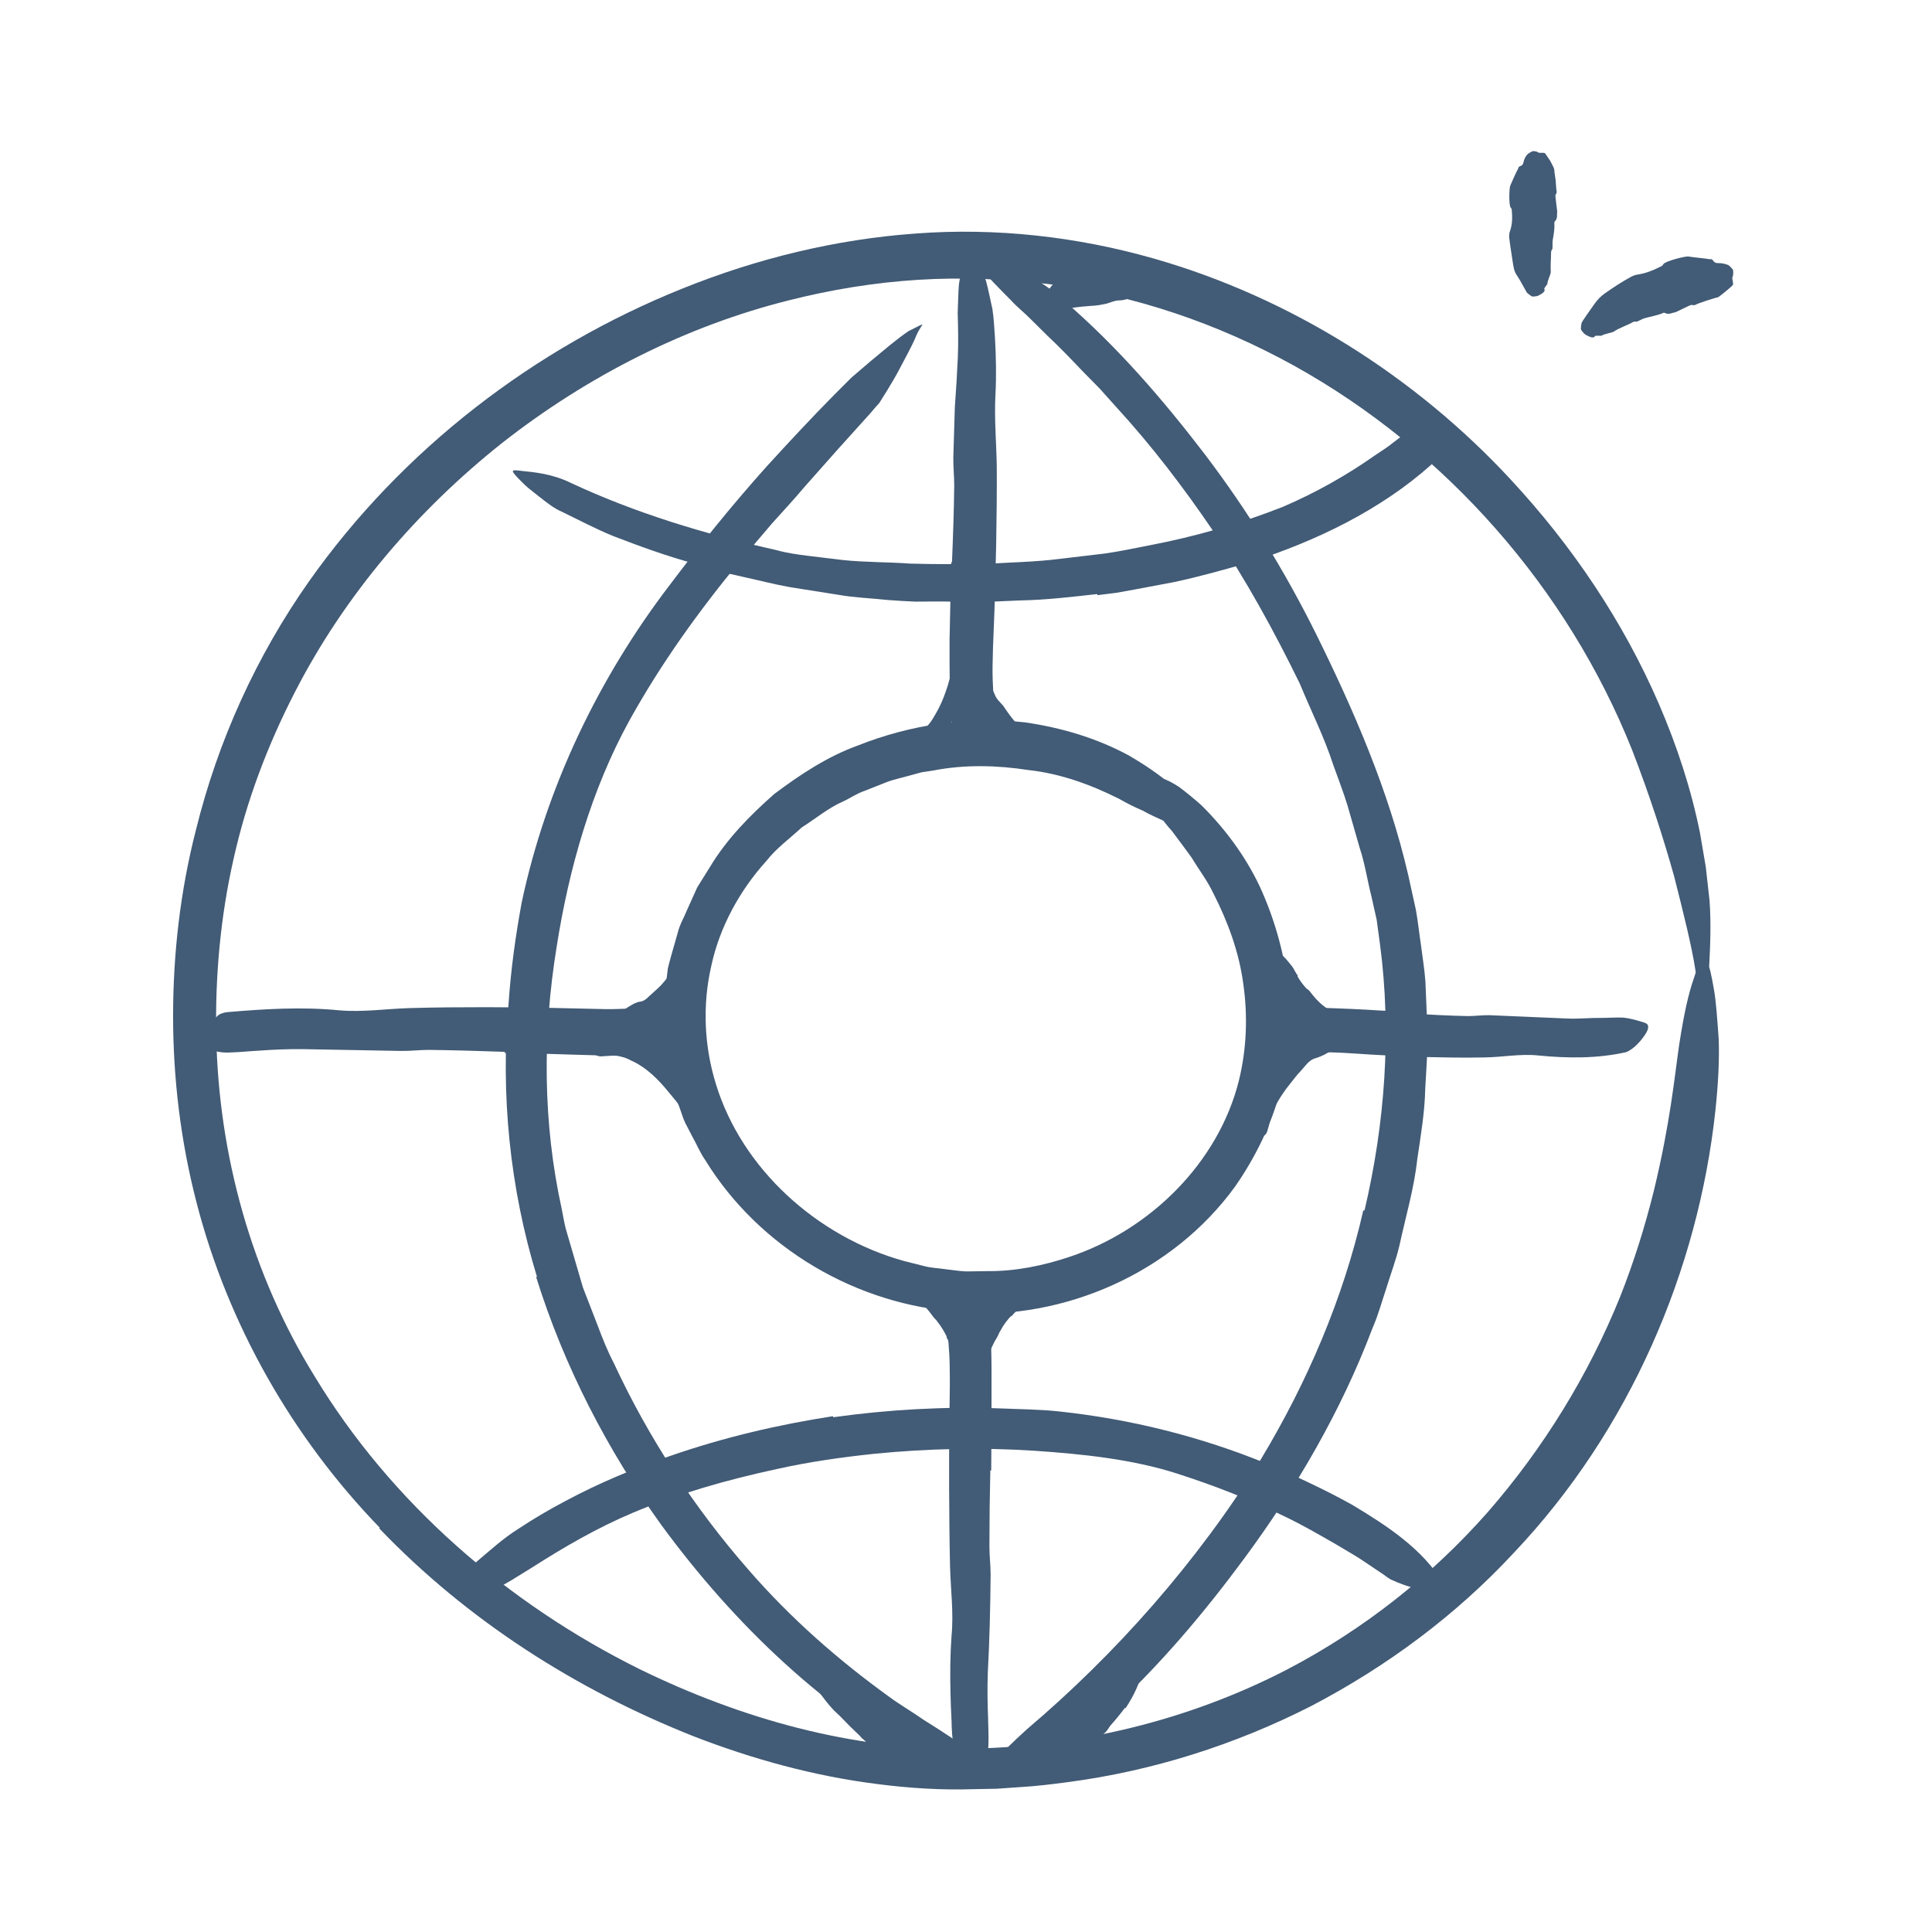
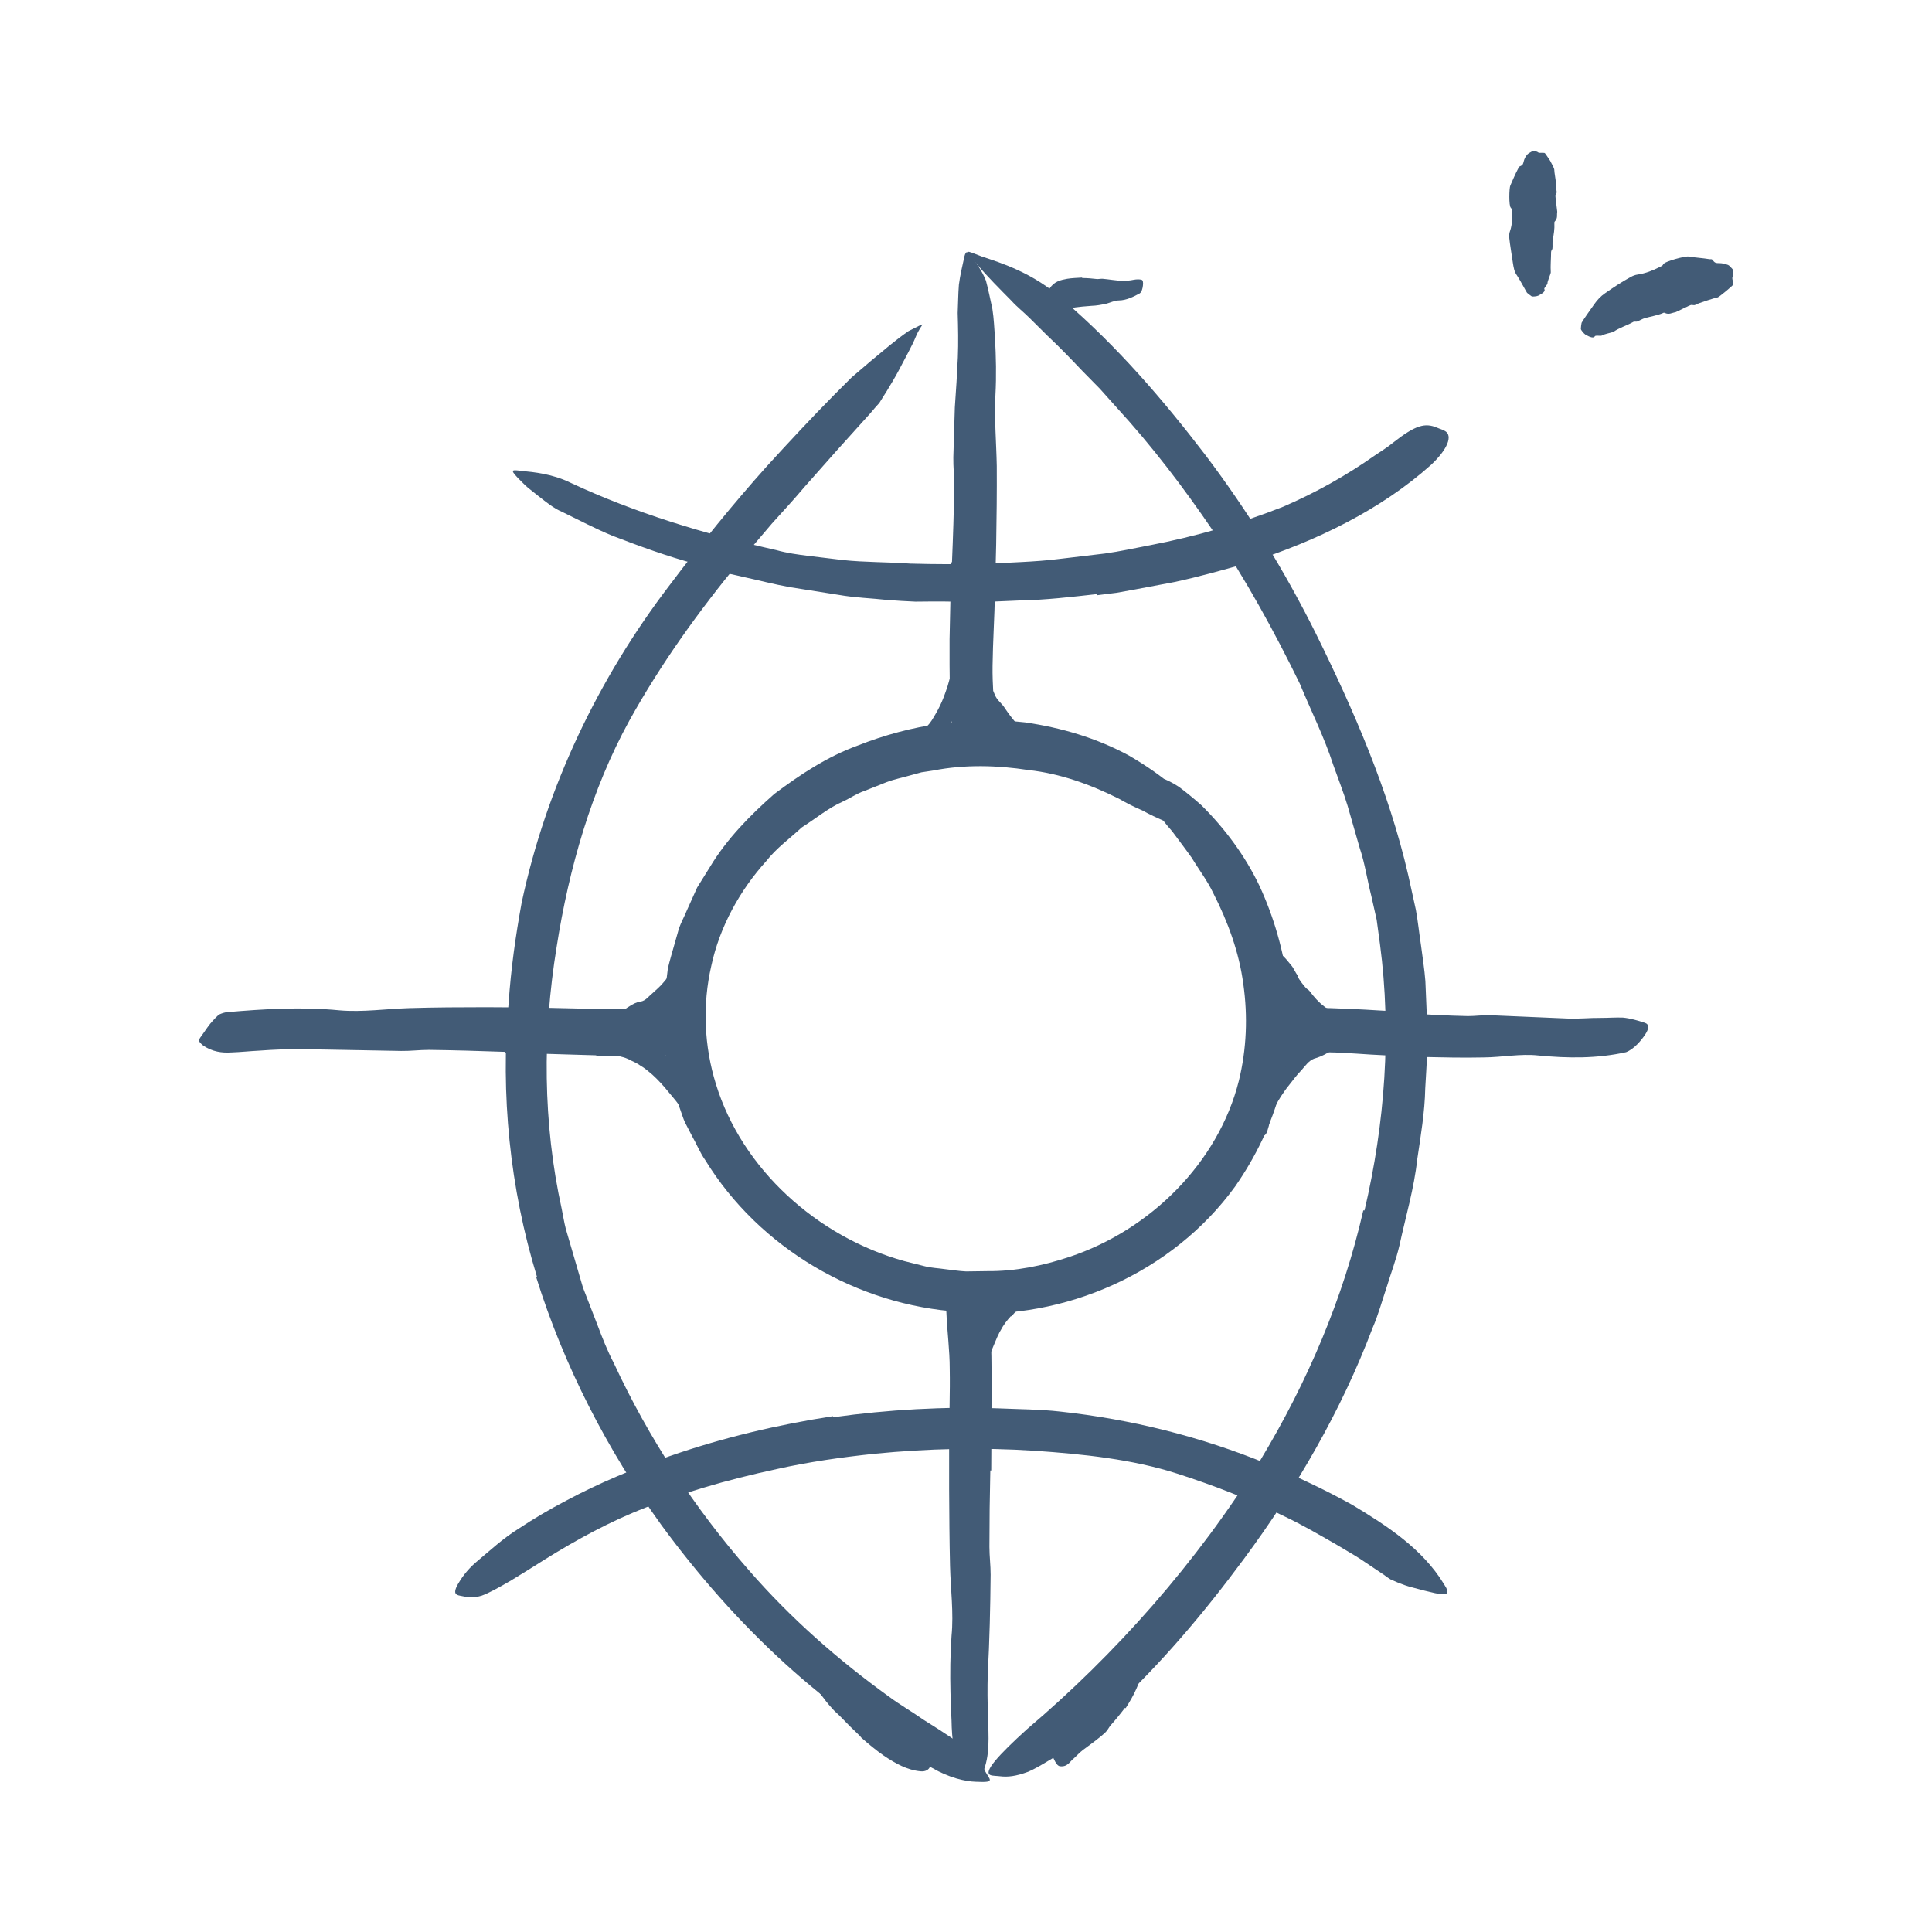
<svg xmlns="http://www.w3.org/2000/svg" width="251" height="251" viewBox="0 0 251 251" fill="none">
  <path d="M140.592 36.121C141.237 36.121 141.901 36.18 142.565 36.258C142.799 36.258 143.034 36.199 143.268 36.219C144.108 36.297 144.987 36.453 145.827 36.492C146.198 36.512 146.569 36.453 146.92 36.414C147.37 36.336 147.819 36.219 148.327 36.355C148.483 36.395 148.542 36.727 148.483 37.117C148.444 37.488 148.307 37.957 148.073 38.113C147.213 38.582 146.335 39.012 145.378 39.031C144.792 39.031 144.264 39.324 143.698 39.461C143.073 39.598 142.448 39.715 141.803 39.734C141.413 39.773 141.003 39.793 140.612 39.832C140.026 39.91 139.421 39.93 138.854 40.125C138.424 40.281 138.034 40.652 137.643 40.945C137.545 41.004 137.467 41.102 137.389 41.16C137.038 41.258 136.823 40.867 136.549 39.949L136.354 39.305C136.159 38.582 136.178 37.918 136.354 37.488C136.979 36.531 137.819 36.375 138.659 36.219C139.284 36.121 139.948 36.102 140.592 36.062V36.16V36.121Z" fill="#425B76" />
  <path d="M146.141 221.889C145.555 222.67 144.93 223.432 144.286 224.154C144.051 224.428 143.915 224.76 143.661 225.014C142.743 225.892 141.688 226.596 140.712 227.338C140.282 227.67 139.911 228.06 139.52 228.432C138.993 228.842 138.7 229.584 137.723 229.467C137.43 229.447 137.176 229.096 136.903 228.51C136.766 228.217 136.61 227.846 136.473 227.455C136.356 227.103 136.356 226.85 136.454 226.693C137.098 225.56 137.958 224.721 139.11 224.057C139.813 223.666 140.106 222.885 140.653 222.338C141.239 221.713 141.825 221.068 142.372 220.385C142.704 219.975 143.036 219.545 143.329 219.096C143.778 218.412 144.227 217.728 144.501 216.967C144.696 216.361 144.735 215.736 144.833 215.111C144.852 214.975 144.833 214.838 144.891 214.701C145.145 214.252 145.458 214.174 146.239 214.291L146.766 214.369C147.333 214.486 147.762 214.838 147.958 215.326C148.426 216.752 148.231 218.119 147.665 219.33C147.274 220.248 146.766 221.088 146.239 221.928L146.161 221.889H146.141Z" fill="#425B76" />
  <path d="M111.826 225.632C110.889 224.753 109.971 223.835 109.092 222.917C108.76 222.585 108.389 222.292 108.096 221.94C106.982 220.729 106.084 219.323 105.107 218.034C104.678 217.448 104.229 216.882 103.779 216.335C103.213 215.612 102.627 214.909 102.217 214.069C101.943 213.561 103.096 213.601 103.877 214.304C105.186 215.593 106.514 216.823 107.686 218.229C108.389 219.069 109.326 219.733 110.127 220.515C111.025 221.354 111.924 222.194 112.861 222.995C113.428 223.483 114.014 223.972 114.619 224.44C115.537 225.144 116.455 225.827 117.451 226.413C118.213 226.862 119.072 227.136 119.893 227.448C120.068 227.526 120.264 227.565 120.42 227.663C121.025 228.054 121.123 228.347 120.967 229.011C120.928 229.167 120.908 229.323 120.85 229.46C120.693 229.929 120.225 230.183 119.619 230.124C117.842 229.968 116.318 229.089 114.854 228.112C113.779 227.37 112.783 226.53 111.807 225.671L111.846 225.612L111.826 225.632Z" fill="#425B76" />
  <path d="M89.988 129.342C89.304 130.045 88.601 130.709 87.839 131.276C87.566 131.491 87.371 131.784 87.078 131.959C86.023 132.604 84.949 133.131 83.796 133.405C83.308 133.561 82.82 133.717 82.371 133.912C81.785 134.147 81.14 134.284 80.457 134.088C80.242 134.03 80.183 133.58 80.222 133.053C80.261 132.526 80.359 131.862 80.593 131.647C81.004 131.217 81.414 130.944 81.843 130.69C82.273 130.436 82.683 130.182 83.23 130.123C83.894 130.006 84.265 129.44 84.754 129.049C85.261 128.58 85.808 128.131 86.257 127.565C86.55 127.233 86.824 126.881 87.078 126.51C87.429 125.924 87.839 125.338 87.976 124.655C88.152 124.147 87.996 123.561 88.054 123.053C88.093 122.936 88.093 122.838 88.152 122.721C88.367 122.33 88.679 122.233 89.46 122.252H89.988C90.554 122.311 91.023 122.565 91.316 123.014C91.511 123.327 91.746 123.678 91.882 124.03C91.941 124.362 91.98 124.674 92 125.006C92.019 125.67 91.882 126.315 91.589 126.901C91.218 127.799 90.652 128.62 90.085 129.401L90.007 129.342H89.988Z" fill="#425B76" />
  <path d="M86.041 136.63C86.998 137.509 87.779 138.486 88.483 139.462C88.756 139.814 89.049 140.126 89.283 140.497C90.123 141.786 90.729 143.193 91.315 144.521C91.588 145.107 91.901 145.673 92.233 146.22C92.643 146.923 93.092 147.587 93.385 148.329C93.463 148.564 93.19 148.759 92.779 148.798C92.369 148.837 91.764 148.72 91.451 148.349C90.319 147.021 89.362 145.693 88.619 144.247C88.17 143.368 87.487 142.646 86.881 141.904C86.217 141.083 85.514 140.302 84.733 139.599C84.244 139.189 83.756 138.759 83.209 138.447C82.819 138.173 82.389 137.958 81.94 137.763C81.529 137.509 81.061 137.372 80.592 137.255C79.889 137.021 79.108 137.216 78.404 137.216C78.248 137.236 78.092 137.255 77.936 137.236C77.35 137.158 77.135 136.943 76.959 136.279C76.92 136.122 76.862 135.986 76.842 135.829C76.744 135.341 76.979 134.911 77.506 134.638C77.897 134.462 78.307 134.228 78.737 134.13C79.166 134.072 79.596 134.033 80.045 134.033C80.944 133.974 81.842 134.208 82.721 134.423C83.99 134.892 85.123 135.712 86.1 136.552L86.061 136.611L86.041 136.63Z" fill="#425B76" />
  <path d="M125.163 90.766C124.812 91.606 124.402 92.445 123.913 93.266C123.718 93.559 123.64 93.891 123.406 94.164C122.722 95.199 121.667 95.981 120.652 96.566C120.202 96.84 119.753 97.094 119.304 97.328C118.718 97.641 118.113 97.894 117.468 97.953C117.077 98.012 117.234 96.918 117.761 96.527C118.757 95.844 119.538 95.121 120.378 94.398C120.886 93.949 121.218 93.324 121.57 92.719C121.96 92.055 122.312 91.332 122.605 90.57C122.781 90.102 122.956 89.613 123.113 89.125C123.327 88.383 123.562 87.621 123.679 86.84C123.757 86.234 123.738 85.609 123.757 85.004C123.757 84.867 123.777 84.731 123.816 84.613C123.972 84.125 124.187 84.008 124.734 84.008C124.851 84.008 124.988 84.008 125.105 84.008C125.515 84.047 125.827 84.301 125.964 84.711C126.413 85.902 126.316 87.055 126.023 88.207C125.808 89.066 125.534 89.926 125.222 90.805H125.163V90.766Z" fill="#425B76" />
  <path d="M129.891 95.53C129.442 94.925 129.012 94.319 128.621 93.675C128.485 93.44 128.27 93.265 128.172 93.011C127.781 92.112 127.449 91.233 127.137 90.354C126.981 89.964 126.824 89.593 126.649 89.241C126.414 88.772 126.16 88.323 126.16 87.776C126.141 87.444 127.469 87.366 127.801 87.796C128.348 88.616 128.895 89.378 129.266 90.296C129.481 90.862 129.969 91.253 130.34 91.702C130.711 92.249 131.082 92.796 131.492 93.304C131.746 93.616 132 93.948 132.293 94.222C132.723 94.671 133.153 95.12 133.68 95.452C134.09 95.706 134.559 95.862 134.988 96.038C135.086 96.077 135.184 96.097 135.281 96.136C135.613 96.311 135.633 96.526 135.379 97.151L135.203 97.561C134.988 98.011 134.637 98.304 134.285 98.284C133.231 98.245 132.196 97.894 131.453 97.171C130.867 96.683 130.36 96.116 129.852 95.55L129.891 95.511V95.53Z" fill="#425B76" />
  <path d="M168.562 126.822C168.835 127.349 169.226 127.857 169.655 128.345C169.812 128.521 170.046 128.599 170.183 128.814C170.71 129.517 171.316 130.22 172.058 130.767C172.37 131.041 172.761 131.138 173.112 131.334C173.581 131.548 174.069 131.685 174.46 132.134C174.577 132.271 174.46 132.72 174.167 133.17C173.894 133.619 173.444 134.107 173.073 134.127C171.765 134.244 170.612 133.716 169.694 132.838C169.167 132.31 168.405 132.095 167.8 131.627C167.155 131.099 166.609 130.435 166.081 129.791C165.769 129.361 165.476 128.951 165.202 128.502C164.753 127.857 164.48 127.076 164.148 126.373C163.913 125.806 163.503 125.279 163.327 124.654C163.288 124.517 163.21 124.38 163.23 124.244C163.191 123.697 163.562 123.521 164.245 123.423L164.734 123.365C165.241 123.326 165.749 123.502 166.101 123.716C166.98 124.361 167.273 124.849 167.741 125.396C168.093 125.787 168.249 126.314 168.62 126.763L168.542 126.822H168.562Z" fill="#425B76" />
  <path d="M164.287 140.082C164.755 139.184 165.419 138.402 166.083 137.621C166.337 137.348 166.513 136.996 166.787 136.742C167.783 135.824 168.896 135.004 170.165 134.398C170.458 134.301 170.751 134.184 171.025 134.047L171.923 133.754C172.294 133.637 172.705 133.539 173.115 133.539C173.525 133.559 173.935 133.754 174.287 133.949C174.521 134.086 174.423 134.437 174.208 134.887C173.994 135.316 173.701 135.98 173.466 136.195C172.568 136.723 171.943 137.191 170.712 137.543C170.009 137.816 169.58 138.48 169.072 139.047C168.466 139.652 167.958 140.375 167.392 141.078C167.04 141.508 166.728 141.977 166.415 142.445C165.966 143.168 165.517 143.91 165.224 144.711C164.97 145.316 164.951 146 164.736 146.625C164.697 146.762 164.658 146.898 164.619 147.035C164.404 147.523 164.189 147.641 163.681 147.621C163.564 147.621 163.447 147.621 163.33 147.621C162.958 147.582 162.705 147.27 162.646 146.82C162.353 145.453 162.646 144.125 163.056 142.855C163.349 141.898 163.779 140.98 164.208 140.062L164.287 140.102V140.082Z" fill="#425B76" />
-   <path d="M123.014 173.684C122.682 173.02 122.311 172.356 121.803 171.731C121.647 171.477 121.412 171.301 121.236 171.067C120.631 170.227 119.928 169.407 119.127 168.665C118.776 168.333 118.404 168.02 118.014 167.747C117.526 167.356 116.94 167.122 116.627 166.458C116.529 166.262 116.627 166.165 116.881 166.047C117.115 165.969 117.701 165.618 118.033 165.774C118.658 166.008 119.264 166.262 119.85 166.594C120.436 166.926 120.904 167.395 121.373 167.903C121.92 168.508 122.623 168.958 123.229 169.563C123.873 170.227 124.401 171.008 124.869 171.809C125.162 172.297 125.397 172.844 125.651 173.352C126.002 174.153 126.197 175.012 126.354 175.852C126.49 176.497 126.666 177.141 126.725 177.786C126.725 177.922 126.764 178.079 126.725 178.215C126.647 178.762 126.49 178.918 126.1 178.997C126.002 178.997 125.924 179.036 125.846 179.055C125.572 179.075 125.319 178.86 125.143 178.508C124.674 177.473 124.322 176.536 123.854 175.676C123.541 175.032 123.326 174.348 122.955 173.704L123.014 173.665V173.684Z" fill="#425B76" />
-   <path d="M131.357 170.96C130.849 171.507 130.361 172.132 129.99 172.855C129.814 173.109 129.736 173.382 129.58 173.656C129.013 174.574 128.544 175.609 128.232 176.683C128.076 177.152 128.017 177.66 127.958 178.148C127.9 178.773 127.9 179.398 127.724 180.042C127.665 180.238 127.412 180.218 127.119 180.042C126.845 179.867 126.513 179.554 126.435 179.164C126.259 177.796 126.24 176.39 126.65 175.043C126.904 174.242 126.943 173.363 127.177 172.523C127.451 171.605 127.919 170.746 128.427 169.906C128.74 169.398 129.13 168.91 129.501 168.441C130.107 167.738 130.83 167.132 131.591 166.585C131.904 166.39 132.177 166.136 132.47 165.902C132.783 165.687 133.095 165.472 133.427 165.277C133.564 165.179 133.72 165.101 133.876 165.042C134.482 164.886 134.755 165.16 134.97 165.882C135.029 166.058 135.087 166.214 135.126 166.39C135.244 166.957 135.126 167.503 134.892 167.855C134.15 168.656 133.544 169.046 132.9 169.632C132.392 169.984 131.865 170.453 131.396 171.019L131.337 170.98L131.357 170.96Z" fill="#425B76" />
+   <path d="M131.357 170.96C130.849 171.507 130.361 172.132 129.99 172.855C129.814 173.109 129.736 173.382 129.58 173.656C128.076 177.152 128.017 177.66 127.958 178.148C127.9 178.773 127.9 179.398 127.724 180.042C127.665 180.238 127.412 180.218 127.119 180.042C126.845 179.867 126.513 179.554 126.435 179.164C126.259 177.796 126.24 176.39 126.65 175.043C126.904 174.242 126.943 173.363 127.177 172.523C127.451 171.605 127.919 170.746 128.427 169.906C128.74 169.398 129.13 168.91 129.501 168.441C130.107 167.738 130.83 167.132 131.591 166.585C131.904 166.39 132.177 166.136 132.47 165.902C132.783 165.687 133.095 165.472 133.427 165.277C133.564 165.179 133.72 165.101 133.876 165.042C134.482 164.886 134.755 165.16 134.97 165.882C135.029 166.058 135.087 166.214 135.126 166.39C135.244 166.957 135.126 167.503 134.892 167.855C134.15 168.656 133.544 169.046 132.9 169.632C132.392 169.984 131.865 170.453 131.396 171.019L131.337 170.98L131.357 170.96Z" fill="#425B76" />
  <path d="M69.755 165.855C66.239 154.371 65.009 142.144 66.083 130.25C66.376 125.914 66.981 121.598 67.763 117.32C70.946 102.281 77.763 88.121 86.942 76.09C90.985 70.719 95.223 65.484 99.638 60.562C102.509 57.418 105.399 54.312 108.387 51.285L110.634 49.039L113.055 46.969C114.696 45.621 116.278 44.215 118.055 43.004C119.286 42.379 119.833 42.105 119.833 42.164C119.852 42.242 119.403 42.711 118.954 43.805C118.505 44.918 117.684 46.344 116.766 48.121C116.298 49 115.751 49.918 115.165 50.875C114.872 51.363 114.54 51.832 114.247 52.34C113.856 52.77 113.466 53.219 113.075 53.687C110.184 56.871 107.333 60.055 104.52 63.258C103.153 64.879 101.708 66.441 100.282 68.023L96.161 72.867C90.77 79.391 85.848 86.246 81.747 93.648C76.864 102.535 73.915 112.789 72.313 123.043C70.477 134.352 70.516 145.875 72.977 157.066C73.153 157.926 73.29 158.805 73.505 159.644L74.247 162.184L75.731 167.262L77.645 172.203C78.27 173.863 78.915 175.504 79.735 177.066C84.247 186.793 90.223 195.934 97.274 203.98C102.723 210.25 108.895 215.66 115.497 220.426C116.942 221.5 118.466 222.359 119.93 223.394C125.575 226.93 127.216 228.18 127.958 230.055C128.153 230.426 128.446 230.836 128.563 231.09C128.739 231.519 128.153 231.539 126.786 231.48C125.399 231.441 123.329 230.973 121.102 229.684C107.45 222.535 95.516 211.207 85.946 198.16C78.915 188.414 73.27 177.496 69.657 165.914L69.774 165.855H69.755Z" fill="#425B76" />
  <path d="M177.272 157.27C179.928 145.981 180.807 134.164 179.284 122.66L178.854 119.496L178.151 116.371C177.624 114.301 177.331 112.192 176.647 110.16L175.084 104.711C174.538 102.895 173.834 101.137 173.209 99.36C172.038 95.746 170.319 92.348 168.874 88.832C165.534 81.996 161.862 75.297 157.584 68.95C153.776 63.344 149.616 57.895 145.065 52.934L142.897 50.512L140.631 48.207C139.147 46.645 137.643 45.082 136.061 43.598L133.756 41.313C132.995 40.551 132.135 39.887 131.413 39.086C129.889 37.543 128.366 36.02 126.92 34.34C125.124 32.231 125.358 32.485 127.604 33.344C129.909 34.106 134.42 35.492 138.19 39.028C145.124 44.985 151.081 51.899 156.608 59.125C162.096 66.371 166.92 74.184 170.983 82.368C175.827 92.172 180.417 102.68 182.956 113.696L183.952 118.227C184.225 119.75 184.381 121.293 184.616 122.836C184.811 124.379 185.065 125.903 185.182 127.465L185.377 132.133C185.631 135.239 185.319 138.324 185.163 141.41C185.104 144.496 184.577 147.563 184.127 150.61C183.717 154.399 182.624 158.051 181.823 161.762C181.393 163.617 180.709 165.395 180.163 167.192C179.557 168.989 179.069 170.824 178.307 172.563C174.245 183.305 168.405 193.324 161.667 202.446C156.432 209.535 150.827 216.176 144.381 222.153C142.975 223.481 141.608 224.789 140.045 225.981C138.639 227.133 137.448 228.051 136.334 228.676C135.241 229.34 134.362 229.848 133.581 230.18C131.959 230.785 130.885 230.883 129.928 230.766C129.479 230.707 128.971 230.727 128.678 230.61C127.702 230.239 129.694 228.032 133.444 224.633C144.87 214.946 155.495 203.012 163.795 189.614C169.831 179.594 174.518 168.676 177.116 157.25H177.252L177.272 157.27Z" fill="#425B76" />
  <path d="M123.678 73.069C123.815 69.749 123.932 66.409 123.971 63.069C123.971 61.858 123.834 60.627 123.854 59.416L124.049 52.932C124.205 50.764 124.342 48.596 124.44 46.428C124.518 44.514 124.479 42.581 124.42 40.666C124.479 39.436 124.479 38.206 124.576 36.995C124.733 35.764 125.026 34.534 125.299 33.303C125.494 32.541 125.729 32.639 126.197 33.284C126.627 33.928 127.565 35.1 128.092 36.467C128.424 37.698 128.658 38.928 128.932 40.159C129.127 41.389 129.166 42.639 129.264 43.87C129.401 46.35 129.459 48.831 129.322 51.35C129.166 54.358 129.44 57.483 129.498 60.549C129.518 63.928 129.479 67.327 129.42 70.725L129.264 76.995C129.205 80.159 128.99 83.342 128.951 86.506C128.912 88.948 129.166 91.37 129.225 93.831C129.225 94.377 129.303 94.905 129.264 95.452C128.873 97.444 128.287 98.01 127.057 98.323C126.783 98.381 126.51 98.499 126.237 98.518C125.377 98.616 124.615 97.717 124.166 96.252C123.776 95.159 123.697 94.084 123.6 92.991C123.502 91.897 123.463 90.823 123.424 89.709C123.346 87.502 123.365 85.295 123.365 83.049C123.444 79.729 123.502 76.37 123.58 73.049H123.717L123.678 73.069Z" fill="#425B76" />
  <path d="M128.66 191.038C128.582 194.338 128.543 197.639 128.543 200.959C128.543 202.17 128.699 203.362 128.699 204.573C128.66 208.85 128.562 213.127 128.328 217.424C128.269 219.319 128.289 221.233 128.367 223.127C128.406 225.549 128.679 228.01 127.644 230.413C127.332 231.155 126.863 231.038 126.101 230.374C125.73 230.041 125.242 229.573 124.754 229.026C124.324 228.479 124.031 227.854 123.933 227.17C123.718 225.959 123.64 224.749 123.621 223.538C123.562 222.327 123.504 221.116 123.484 219.885C123.426 217.444 123.445 215.002 123.621 212.522C123.914 209.553 123.504 206.487 123.426 203.459C123.347 200.12 123.328 196.76 123.308 193.42V187.229C123.308 184.104 123.445 180.94 123.386 177.834C123.386 175.413 123.054 173.01 122.957 170.588C122.937 170.061 122.84 169.534 122.937 168.987C123.074 167.991 123.23 167.346 123.601 166.916C124.011 166.487 124.558 166.291 125.164 166.135C125.437 166.077 125.672 165.959 125.867 165.94C126.218 165.881 126.511 166.077 126.98 166.467C127.488 166.877 127.918 167.463 128.054 168.166C128.64 170.295 128.66 172.405 128.758 174.573C128.836 176.741 128.816 178.928 128.816 181.135C128.816 184.416 128.797 187.737 128.777 191.038H128.64H128.66Z" fill="#425B76" />
  <path d="M65.556 136.652C62.294 136.535 58.993 136.438 55.712 136.398C54.501 136.398 53.309 136.555 52.118 136.535C47.86 136.457 43.602 136.379 39.345 136.301C37.45 136.281 35.556 136.359 33.681 136.496C32.47 136.555 31.259 136.691 30.048 136.73C28.837 136.809 27.606 136.652 26.395 135.832C25.634 135.188 25.751 135.168 26.395 134.27C26.708 133.84 27.157 133.117 27.684 132.57C27.958 132.297 28.231 131.945 28.544 131.77C28.856 131.633 29.169 131.535 29.501 131.496C34.306 131.086 39.149 130.773 44.13 131.262C47.099 131.516 50.145 131.066 53.173 130.969C56.493 130.871 59.833 130.852 63.192 130.852L69.364 130.891C72.509 130.969 75.653 131.027 78.759 131.105C81.2 131.125 83.622 130.852 86.141 130.93C86.708 130.949 87.255 130.93 87.821 130.969C89.931 131.281 90.556 131.906 90.419 133.703C90.419 134.094 90.419 134.465 90.36 134.816C90.184 135.891 89.013 137.082 87.782 137.043C83.895 137.277 79.696 137.18 75.36 137.043C72.138 136.945 68.856 136.828 65.575 136.809V136.652H65.556Z" fill="#425B76" />
  <path d="M183.074 131.637C185.594 131.832 188.152 131.95 190.711 132.008C191.649 132.008 192.566 131.872 193.524 131.891C196.863 132.028 200.223 132.184 203.563 132.321C205.047 132.399 206.551 132.223 208.016 132.243C208.973 132.243 209.91 132.165 210.867 132.204C211.824 132.301 212.762 132.575 213.719 132.887C214.305 133.102 214.227 133.668 213.719 134.43C213.231 135.153 212.332 136.266 211.258 136.696C207.488 137.536 203.719 137.497 199.852 137.125C197.527 136.872 195.145 137.36 192.762 137.379C190.145 137.438 187.488 137.379 184.852 137.321L179.969 137.106C177.508 137.008 175.047 136.754 172.625 136.715C170.731 136.715 168.856 136.969 166.961 137.086C166.551 137.086 166.141 137.165 165.711 137.145C164.168 137.028 163.719 136.676 163.563 134.918L163.426 134.079C163.328 133.551 164.149 131.696 165.242 131.618C168.602 130.719 172 130.934 175.418 131.071C177.957 131.168 180.496 131.403 183.035 131.442V131.579L183.074 131.637Z" fill="#425B76" />
  <path d="M124.755 170.434C111.337 169.614 98.642 162.134 91.63 150.727C90.927 149.731 90.478 148.579 89.873 147.524L89.033 145.903C88.759 145.356 88.603 144.751 88.388 144.184C87.998 143.032 87.529 141.88 87.197 140.708L86.513 137.095C86.259 136.04 86.298 134.946 86.24 133.872C86.24 132.798 86.142 131.704 86.181 130.63L86.572 127.407L86.767 125.806C86.884 125.278 87.04 124.77 87.177 124.243L88.056 121.157C88.31 120.102 88.876 119.184 89.267 118.208L90.576 115.298L92.255 112.602C94.443 108.97 97.451 105.923 100.595 103.149C103.955 100.63 107.49 98.286 111.435 96.86C118.31 94.126 125.869 93.013 133.193 93.852C137.88 94.536 142.49 95.884 146.689 98.169C150.771 100.552 154.677 103.52 157.04 107.622C158.642 110.063 157.998 109.966 155.732 108.833C154.58 108.286 153.115 107.427 151.24 106.665C150.322 106.255 149.365 105.825 148.427 105.298C147.412 104.868 146.396 104.36 145.38 103.774C141.669 101.919 137.744 100.493 133.623 100.044C129.56 99.419 125.361 99.302 121.259 100.102L119.716 100.337L118.212 100.747C117.216 101.04 116.181 101.235 115.205 101.606L112.294 102.759C111.298 103.091 110.439 103.716 109.482 104.145C107.548 105.005 105.947 106.372 104.15 107.505C102.626 108.93 100.869 110.18 99.56 111.86C96.162 115.61 93.505 120.376 92.412 125.473C91.24 130.552 91.474 135.903 93.017 140.864C96.396 151.86 106.142 160.688 117.47 163.833L120.107 164.497C120.986 164.731 121.904 164.751 122.802 164.888C123.701 164.985 124.599 165.141 125.517 165.18L128.251 165.141C131.884 165.18 135.517 164.438 138.955 163.286C149.404 159.809 158.271 151.079 160.947 140.415C161.962 136.294 162.119 132.016 161.533 127.876C160.986 123.716 159.521 119.751 157.646 116.079C156.865 114.419 155.771 113.013 154.833 111.45C153.857 110.083 152.998 108.97 152.294 108.013C151.513 107.134 150.927 106.372 150.478 105.708C150.048 105.005 149.619 104.555 149.384 104.009C149.15 103.481 149.013 102.973 148.915 102.466C148.837 101.997 148.642 101.47 148.642 101.118C148.642 100.513 149.326 100.513 150.712 101.001C151.415 101.235 152.255 101.626 153.173 102.231C154.033 102.876 155.029 103.677 156.103 104.634C159.111 107.622 161.747 111.138 163.642 115.122C165.478 119.106 166.748 123.442 167.314 127.934C167.744 132.446 167.451 137.056 166.376 141.567C165.205 146.059 163.134 150.298 160.478 154.126C152.333 165.376 138.29 171.509 124.716 170.571V170.434H124.755Z" fill="#425B76" />
  <path d="M108.251 184.124C115.399 183.128 122.626 182.718 129.833 182.972C132.45 183.089 135.087 183.089 137.704 183.382C146.923 184.378 156.005 186.644 164.579 190.159C168.349 191.78 172.118 193.519 175.692 195.511C180.165 198.206 184.774 201.175 187.587 205.784C188.505 207.151 187.997 207.308 186.435 206.976C185.653 206.8 184.599 206.546 183.407 206.214C182.802 206.058 182.196 205.843 181.571 205.589C181.259 205.452 180.946 205.316 180.634 205.179C180.36 205.003 180.067 204.808 179.794 204.593L176.708 202.523C175.673 201.859 174.579 201.253 173.524 200.609C171.376 199.378 169.228 198.128 166.981 197.054C162.509 194.847 157.802 193.011 152.938 191.448C147.099 189.573 140.692 188.909 134.423 188.48C127.509 188.03 120.536 188.187 113.603 188.87C109.345 189.319 105.067 189.925 100.888 190.862C94.52 192.23 88.192 194.026 82.235 196.526C77.606 198.48 73.329 200.96 69.169 203.616C68.251 204.183 67.353 204.749 66.415 205.316C64.677 206.331 63.485 206.976 62.567 207.308C61.61 207.581 60.946 207.581 60.263 207.405C59.95 207.327 59.599 207.308 59.384 207.191C59.013 207.015 59.071 206.566 59.481 205.823C59.892 205.101 60.614 204.026 61.806 202.991C63.583 201.507 65.341 199.866 67.353 198.616C69.325 197.308 71.415 196.077 73.544 194.964C77.802 192.679 82.353 190.784 86.981 189.183C93.876 186.78 101.005 185.101 108.212 183.987L108.251 184.124Z" fill="#425B76" />
  <path d="M142.469 77.187C139.149 77.558 135.848 77.948 132.528 78.007L127.547 78.222L122.567 78.144C121.356 78.144 120.145 78.144 118.934 78.163C117.723 78.105 116.512 78.046 115.321 77.948C113.192 77.714 111.063 77.655 108.973 77.284L102.665 76.288C100.575 75.917 98.504 75.37 96.434 74.921C95.399 74.667 94.364 74.491 93.329 74.179L90.282 73.241C86.649 72.265 83.075 70.956 79.579 69.609C77.352 68.691 75.204 67.558 73.036 66.503C71.922 66.034 70.965 65.234 70.008 64.491L68.583 63.358C68.114 62.968 67.704 62.499 67.274 62.089C66.239 60.976 66.473 61.015 67.86 61.191C69.286 61.327 71.786 61.562 74.11 62.714C82.547 66.659 91.532 69.374 100.848 71.464C102.235 71.855 103.661 72.05 105.106 72.226C106.551 72.401 107.997 72.577 109.462 72.753C112.372 73.066 115.34 73.007 118.27 73.222C121.493 73.319 124.715 73.3 127.938 73.28C131.161 73.046 134.383 73.026 137.606 72.616L143.524 71.913C145.497 71.64 147.43 71.21 149.383 70.839C155.301 69.706 161.141 68.026 166.688 65.839C170.946 64.003 174.911 61.776 178.602 59.179C179.422 58.612 180.262 58.124 181.024 57.48C183.915 55.214 185.145 54.901 186.708 55.566C187.059 55.722 187.469 55.819 187.762 56.015C188.739 56.62 188.094 58.339 185.946 60.37C179.422 66.21 171.004 70.312 162.333 73.066C159.09 74.003 155.829 74.921 152.528 75.624L147.547 76.562L145.067 77.011L142.567 77.323V77.206L142.469 77.187Z" fill="#425B76" />
-   <path d="M49.324 198.461C37.996 186.762 29.617 172.074 25.535 156.235C23.484 148.324 22.488 140.16 22.488 132.016C22.488 123.891 23.426 115.727 25.457 107.817C28.309 96.254 33.309 85.239 40.145 75.531C52.234 58.403 69.422 45.199 88.719 37.465C98.367 33.578 108.602 31.078 119.012 30.336C129.422 29.555 139.949 30.746 149.93 33.598C167.684 38.676 183.855 48.91 196.238 62.27C204.207 70.844 210.867 80.688 215.535 91.488C217.859 96.879 219.715 102.504 220.867 108.266L221.609 112.621L222.098 116.996C222.312 119.926 222.195 122.875 222.039 125.785C221.727 129.418 221.355 130.961 221.121 130.824C220.848 130.707 220.672 128.91 220.242 125.903C219.773 122.895 218.738 118.715 217.488 113.813C216.121 108.93 214.324 103.324 212.02 97.387C203.641 76.41 187.801 58.422 168.074 47.484C158.211 42.035 147.371 38.324 136.18 36.899C130.574 36.234 124.93 36 119.285 36.352C113.641 36.703 107.996 37.621 102.449 39.028C89.168 42.348 76.336 48.832 65.242 57.543C54.188 66.313 44.773 77.348 38.348 89.848C34.812 96.703 32.039 103.988 30.359 111.528C28.641 119.067 27.938 126.84 28.094 134.594C28.406 150.082 32.684 165.551 40.867 178.793C50.789 195.199 65.906 208.344 83.152 216.879C96.238 223.266 110.691 227.348 125.242 227.192C139.832 227.055 154.344 223.559 167.176 216.918C177.137 211.723 185.984 204.731 193.289 196.449C200.535 188.129 206.375 178.637 210.496 168.442C212.273 163.93 213.699 159.399 214.871 154.672C217 145.863 217.547 139.906 218.152 135.746C218.797 131.567 219.363 129.125 220.047 127.133C220.379 126.215 220.672 125.004 220.984 124.477C221.512 123.559 222.059 124.985 222.645 128.403C222.957 130.121 223.094 132.328 223.289 135.004C223.387 137.68 223.23 140.785 222.859 144.281C220.633 164.926 211.785 185.805 196.648 201.762C189.188 209.809 180.203 216.488 170.379 221.625C160.496 226.664 149.754 230.082 138.738 231.528C136.687 231.801 134.656 232.055 132.586 232.172L129.5 232.387L126.414 232.445C122.293 232.582 118.074 232.309 113.992 231.781C105.75 230.746 97.762 228.539 90.106 225.57C74.832 219.516 60.691 210.492 49.285 198.578L49.344 198.461H49.324Z" fill="#425B76" />
  <path d="M200.633 37.55C200.809 37.823 200.437 38.116 199.852 38.409C199.656 38.507 199.07 38.566 198.973 38.487C198.777 38.351 198.562 38.194 198.387 38.038C198.309 37.941 197.469 36.358 197.098 35.812C196.707 35.284 196.648 34.737 196.551 34.171C196.395 33.038 196.18 31.905 196.062 30.773C196.062 30.519 196.082 30.265 196.18 30.011C196.473 29.151 196.492 28.292 196.414 27.413C196.414 27.276 196.414 27.12 196.277 26.983C196.004 26.749 196.062 24.386 196.219 24.093C196.551 23.351 196.844 22.628 197.234 21.905C197.293 21.808 197.234 21.691 197.449 21.612C197.918 21.437 197.879 21.202 197.957 20.968C198.035 20.655 198.172 20.343 198.426 20.069C198.543 19.933 198.816 19.796 199.012 19.679C199.207 19.562 199.715 19.698 199.773 19.757C199.93 19.913 200.203 19.835 200.437 19.855C200.516 19.855 200.613 19.855 200.672 19.874C200.73 19.874 201.043 20.382 201.395 20.89C201.668 21.378 201.922 21.905 201.922 22.003C201.922 22.003 201.941 22.179 201.961 22.433C202 22.687 202.039 23.019 202.098 23.37C202.156 24.054 202.195 24.757 202.234 24.894C202.273 25.05 202.156 25.187 202.078 25.343C202.039 25.421 202.312 27.433 202.312 27.511C202.234 27.921 202.41 28.351 202 28.761C201.922 28.839 201.941 28.937 201.941 29.015C201.98 29.737 201.863 30.441 201.727 31.183C201.668 31.554 201.727 31.925 201.687 32.296C201.687 32.355 201.629 32.433 201.59 32.491C201.551 32.569 201.512 32.667 201.512 32.745C201.512 33.624 201.414 34.503 201.473 35.382C201.473 35.577 201.004 36.593 201.043 36.827C201.043 36.964 200.555 37.452 200.633 37.55Z" fill="#425B76" />
  <path d="M207.215 43.658C207.079 43.99 206.61 43.834 205.985 43.483C205.79 43.365 205.36 42.858 205.38 42.721C205.399 42.447 205.419 42.174 205.477 41.94C205.516 41.803 206.669 40.143 207.098 39.557C207.489 38.99 207.958 38.483 208.505 38.111C209.598 37.35 210.731 36.588 211.903 35.963C212.157 35.826 212.45 35.709 212.762 35.67C213.798 35.514 214.735 35.143 215.653 34.674C215.809 34.596 215.985 34.557 216.083 34.342C216.239 33.951 218.973 33.248 219.364 33.326C220.321 33.483 221.219 33.522 222.137 33.678C222.274 33.678 222.391 33.619 222.528 33.815C222.84 34.264 223.094 34.166 223.368 34.186C223.739 34.186 224.13 34.283 224.501 34.42C224.696 34.498 224.872 34.752 225.067 34.947C225.243 35.123 225.165 35.807 225.126 35.885C224.969 36.119 225.126 36.432 225.145 36.705C225.145 36.803 225.165 36.92 225.145 36.998C225.106 37.135 223.329 38.6 223.153 38.639C223.094 38.6 220.497 39.42 220.243 39.615C220.106 39.694 219.93 39.615 219.755 39.615C219.657 39.557 217.743 40.572 217.645 40.572C217.196 40.631 216.844 40.924 216.278 40.651C216.161 40.592 216.083 40.651 216.005 40.69C215.301 40.983 214.52 41.1 213.758 41.315C213.368 41.412 213.036 41.647 212.665 41.783C212.606 41.803 212.508 41.783 212.43 41.783C212.333 41.783 212.235 41.783 212.157 41.842C211.337 42.311 210.399 42.565 209.618 43.111C209.423 43.209 208.29 43.424 208.094 43.6C207.977 43.678 207.274 43.541 207.215 43.678V43.658Z" fill="#425B76" />
</svg>